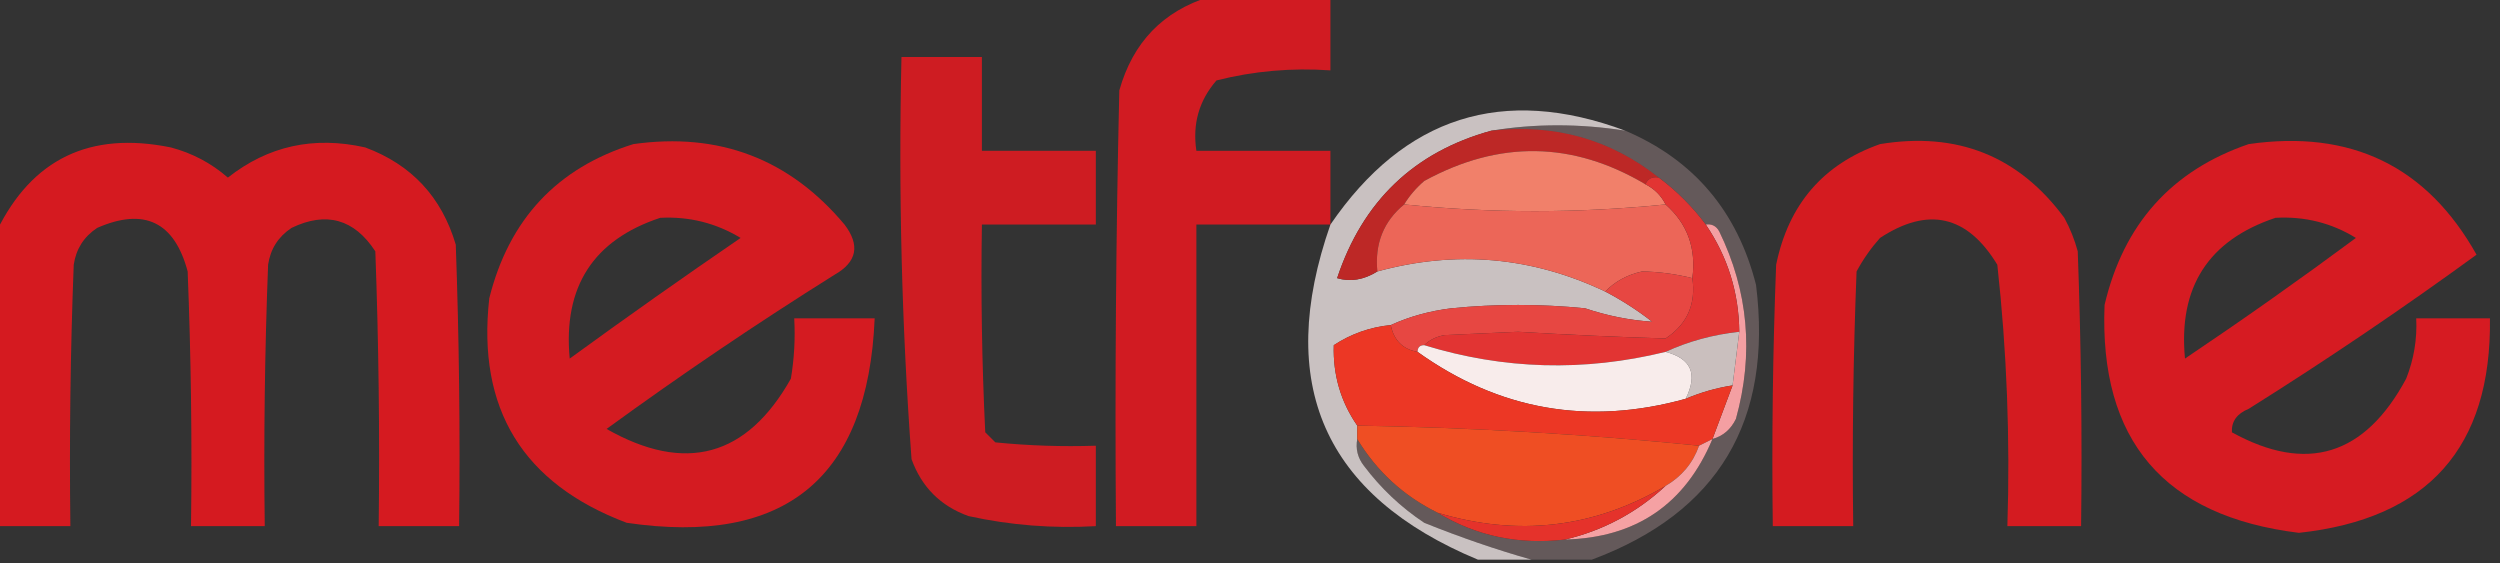
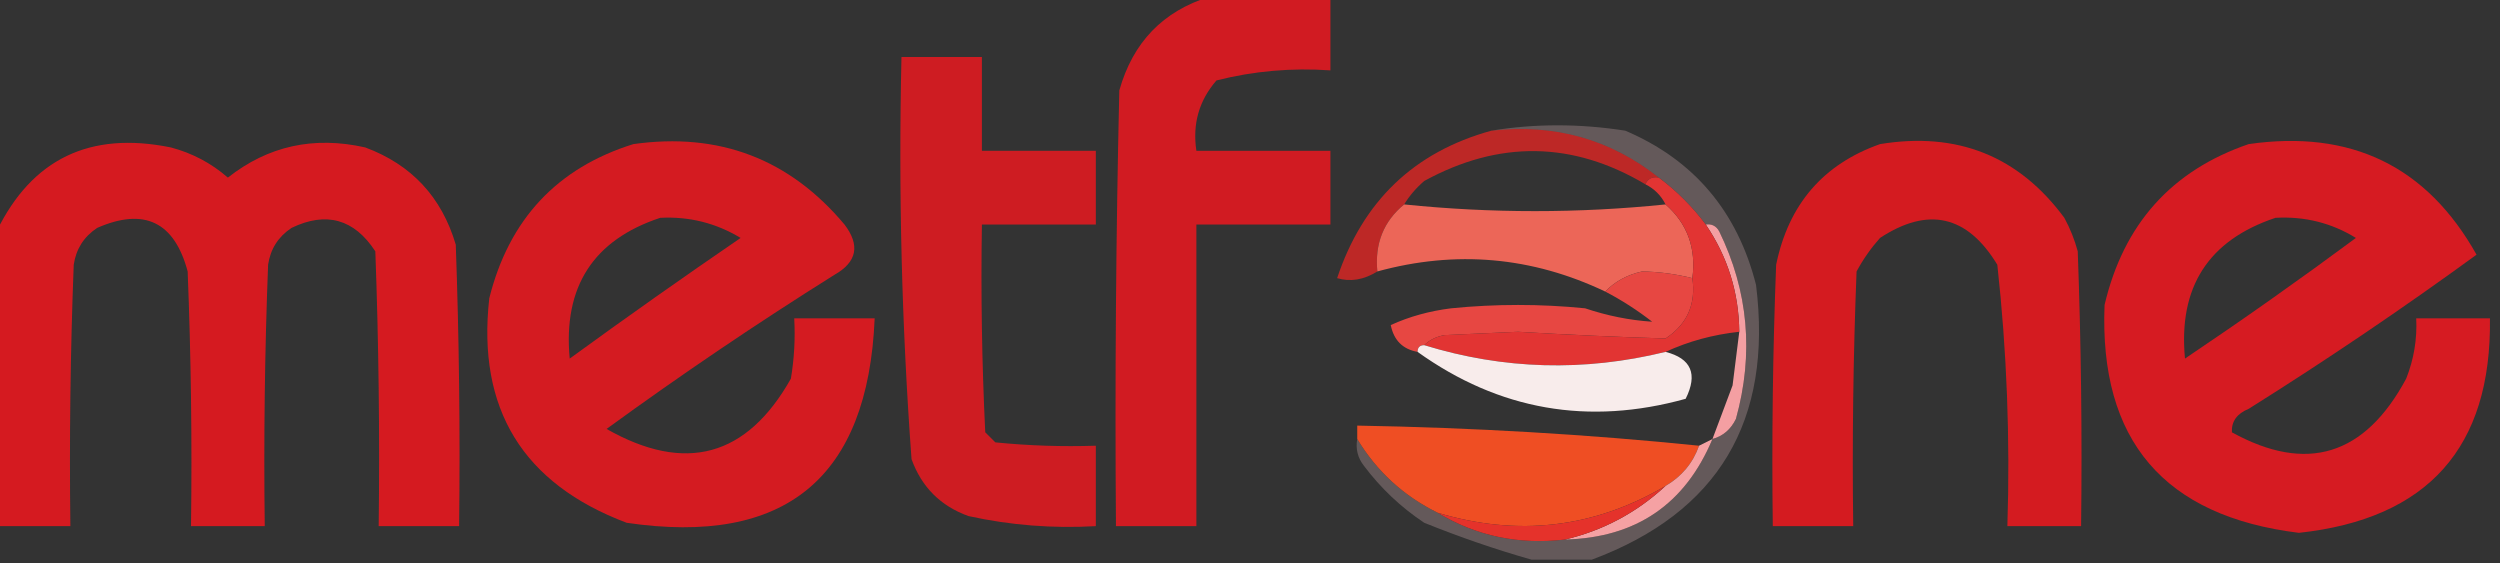
<svg xmlns="http://www.w3.org/2000/svg" version="1.1" width="373px" height="84px" style="shape-rendering:geometricPrecision; text-rendering:geometricPrecision; image-rendering:optimizeQuality; fill-rule:evenodd; clip-rule:evenodd">
  <rect width="100%" height="100%" fill="#333333" stroke="none" />
  <g>
    <path style="opacity:0.945" fill="#da1a21" d="M 180.5,-0.5 C 186.5,-0.5 192.5,-0.5 198.5,-0.5C 198.5,3.167 198.5,6.833 198.5,10.5C 192.71,10.096 187.044,10.596 181.5,12C 178.9,14.984 177.9,18.484 178.5,22.5C 185.167,22.5 191.833,22.5 198.5,22.5C 198.5,26.167 198.5,29.833 198.5,33.5C 191.833,33.5 185.167,33.5 178.5,33.5C 178.5,48.5 178.5,63.5 178.5,78.5C 174.5,78.5 170.5,78.5 166.5,78.5C 166.333,56.831 166.5,35.164 167,13.5C 169.017,6.318 173.517,1.652 180.5,-0.5 Z" />
  </g>
  <g>
    <path style="opacity:0.923" fill="#db1a21" d="M 134.5,8.5 C 138.5,8.5 142.5,8.5 146.5,8.5C 146.5,13.167 146.5,17.833 146.5,22.5C 152.167,22.5 157.833,22.5 163.5,22.5C 163.5,26.167 163.5,29.833 163.5,33.5C 157.833,33.5 152.167,33.5 146.5,33.5C 146.334,43.839 146.5,54.172 147,64.5C 147.5,65 148,65.5 148.5,66C 153.489,66.499 158.489,66.666 163.5,66.5C 163.5,70.5 163.5,74.5 163.5,78.5C 157.075,78.87 150.742,78.37 144.5,77C 140.333,75.5 137.5,72.667 136,68.5C 134.536,48.568 134.036,28.567 134.5,8.5 Z" />
  </g>
  <g>
-     <path style="opacity:0.734" fill="#fef4f4" d="M 242.5,19.5 C 235.675,18.43 229.008,18.43 222.5,19.5C 210.988,22.675 203.322,30.009 199.5,41.5C 201.481,42.089 203.481,41.755 205.5,40.5C 217.223,37.293 228.557,38.293 239.5,43.5C 241.95,44.776 244.283,46.276 246.5,48C 243.153,47.783 239.82,47.116 236.5,46C 229.833,45.333 223.167,45.333 216.5,46C 213.258,46.406 210.258,47.239 207.5,48.5C 204.421,48.804 201.587,49.804 199,51.5C 198.864,55.921 200.031,59.921 202.5,63.5C 202.5,64.167 202.5,64.833 202.5,65.5C 202.238,66.978 202.571,68.311 203.5,69.5C 206.021,72.854 209.021,75.688 212.5,78C 217.839,80.153 223.172,81.986 228.5,83.5C 225.833,83.5 223.167,83.5 220.5,83.5C 197.52,73.934 190.187,57.267 198.5,33.5C 209.551,17.372 224.217,12.705 242.5,19.5 Z" />
-   </g>
+     </g>
  <g>
    <path style="opacity:1" fill="#bd2826" d="M 222.5,19.5 C 231.912,18.421 240.245,20.754 247.5,26.5C 246.508,26.328 245.842,26.662 245.5,27.5C 234.667,21.063 223.667,20.896 212.5,27C 211.29,28.039 210.29,29.206 209.5,30.5C 206.433,33.016 205.099,36.349 205.5,40.5C 203.481,41.755 201.481,42.089 199.5,41.5C 203.322,30.009 210.988,22.675 222.5,19.5 Z" />
  </g>
  <g>
    <path style="opacity:0.971" fill="#da1a20" d="M -0.5,78.5 C -0.5,63.833 -0.5,49.167 -0.5,34.5C 4.775,23.698 13.442,19.531 25.5,22C 28.698,22.849 31.531,24.349 34,26.5C 40,21.767 46.834,20.267 54.5,22C 61.401,24.568 65.901,29.402 68,36.5C 68.5,50.496 68.667,64.496 68.5,78.5C 64.5,78.5 60.5,78.5 56.5,78.5C 56.667,64.829 56.5,51.163 56,37.5C 52.849,32.673 48.682,31.506 43.5,34C 41.513,35.319 40.346,37.152 40,39.5C 39.5,52.496 39.333,65.496 39.5,78.5C 35.833,78.5 32.167,78.5 28.5,78.5C 28.667,65.829 28.5,53.162 28,40.5C 26.023,33.095 21.523,30.928 14.5,34C 12.512,35.319 11.346,37.152 11,39.5C 10.5,52.496 10.333,65.496 10.5,78.5C 6.833,78.5 3.167,78.5 -0.5,78.5 Z" />
  </g>
  <g>
    <path style="opacity:0.959" fill="#db1a21" d="M 94.5,21.5 C 107.282,19.702 117.782,23.702 126,33.5C 128.363,36.599 127.863,39.099 124.5,41C 112.893,48.275 101.56,55.942 90.5,64C 102.254,70.669 111.42,68.169 118,56.5C 118.498,53.518 118.665,50.518 118.5,47.5C 122.5,47.5 126.5,47.5 130.5,47.5C 129.507,71.321 117.174,81.488 93.5,78C 77.991,72.155 71.157,60.988 73,44.5C 75.945,32.726 83.112,25.059 94.5,21.5 Z M 98.5,32.5 C 102.814,32.272 106.814,33.272 110.5,35.5C 101.912,41.377 93.412,47.377 85,53.5C 83.997,42.816 88.497,35.816 98.5,32.5 Z" />
  </g>
  <g>
    <path style="opacity:0.962" fill="#da1a20" d="M 280.5,21.5 C 292.02,19.611 301.186,23.278 308,32.5C 308.862,34.087 309.529,35.754 310,37.5C 310.5,51.163 310.667,64.829 310.5,78.5C 306.833,78.5 303.167,78.5 299.5,78.5C 299.922,65.439 299.422,52.439 298,39.5C 293.521,32.116 287.687,30.782 280.5,35.5C 279.139,37.028 277.972,38.695 277,40.5C 276.5,53.162 276.333,65.829 276.5,78.5C 272.5,78.5 268.5,78.5 264.5,78.5C 264.333,65.496 264.5,52.496 265,39.5C 266.848,30.495 272.015,24.495 280.5,21.5 Z" />
  </g>
  <g>
    <path style="opacity:0.966" fill="#db1a21" d="M 335.5,21.5 C 350.769,19.302 362.102,24.802 369.5,38C 358.44,46.058 347.107,53.725 335.5,61C 333.745,61.72 332.911,62.887 333,64.5C 344.162,70.654 352.829,67.987 359,56.5C 360.149,53.607 360.649,50.607 360.5,47.5C 364.167,47.5 367.833,47.5 371.5,47.5C 371.755,66.749 362.255,77.416 343,79.5C 322.854,77.025 313.187,65.692 314,45.5C 316.83,33.438 323.997,25.438 335.5,21.5 Z M 339.5,32.5 C 343.856,32.256 347.856,33.256 351.5,35.5C 343.139,41.694 334.639,47.694 326,53.5C 324.986,42.844 329.486,35.844 339.5,32.5 Z" />
  </g>
  <g>
-     <path style="opacity:1" fill="#f1806a" d="M 245.5,27.5 C 246.833,28.167 247.833,29.167 248.5,30.5C 235.5,31.833 222.5,31.833 209.5,30.5C 210.29,29.206 211.29,28.039 212.5,27C 223.667,20.896 234.667,21.063 245.5,27.5 Z" />
-   </g>
+     </g>
  <g>
    <path style="opacity:0.251" fill="#facecf" d="M 222.5,19.5 C 229.008,18.43 235.675,18.43 242.5,19.5C 252.707,23.852 259.207,31.519 262,42.5C 264.524,62.815 256.357,76.482 237.5,83.5C 234.5,83.5 231.5,83.5 228.5,83.5C 223.172,81.986 217.839,80.153 212.5,78C 209.021,75.688 206.021,72.854 203.5,69.5C 202.571,68.311 202.238,66.978 202.5,65.5C 205.419,70.33 209.419,73.997 214.5,76.5C 220.253,79.977 226.586,81.31 233.5,80.5C 244.091,80.238 251.424,75.238 255.5,65.5C 257.074,65.063 258.241,64.063 259,62.5C 261.695,52.774 260.861,43.441 256.5,34.5C 256.043,33.703 255.376,33.369 254.5,33.5C 252.5,30.833 250.167,28.5 247.5,26.5C 240.245,20.754 231.912,18.421 222.5,19.5 Z" />
  </g>
  <g>
    <path style="opacity:1" fill="#ec6658" d="M 209.5,30.5 C 222.5,31.833 235.5,31.833 248.5,30.5C 251.758,33.37 253.091,37.036 252.5,41.5C 250,40.877 247.5,40.543 245,40.5C 242.791,40.989 240.958,41.989 239.5,43.5C 228.557,38.293 217.223,37.293 205.5,40.5C 205.099,36.349 206.433,33.016 209.5,30.5 Z" />
  </g>
  <g>
    <path style="opacity:1" fill="#e74742" d="M 252.5,41.5 C 253.055,45.387 251.721,48.387 248.5,50.5C 241.285,50.282 233.952,49.949 226.5,49.5C 222.833,49.667 219.167,49.833 215.5,50C 214.263,50.232 213.263,50.732 212.5,51.5C 211.833,51.5 211.5,51.833 211.5,52.5C 209.29,52.106 207.957,50.773 207.5,48.5C 210.258,47.239 213.258,46.406 216.5,46C 223.167,45.333 229.833,45.333 236.5,46C 239.82,47.116 243.153,47.783 246.5,48C 244.283,46.276 241.95,44.776 239.5,43.5C 240.958,41.989 242.791,40.989 245,40.5C 247.5,40.543 250,40.877 252.5,41.5 Z" />
  </g>
  <g>
    <path style="opacity:1" fill="#f49fa2" d="M 254.5,33.5 C 255.376,33.369 256.043,33.703 256.5,34.5C 260.861,43.441 261.695,52.774 259,62.5C 258.241,64.063 257.074,65.063 255.5,65.5C 256.5,62.833 257.5,60.167 258.5,57.5C 258.833,54.833 259.167,52.167 259.5,49.5C 259.441,43.656 257.774,38.322 254.5,33.5 Z" />
  </g>
  <g>
    <path style="opacity:1" fill="#e23433" d="M 245.5,27.5 C 245.842,26.662 246.508,26.328 247.5,26.5C 250.167,28.5 252.5,30.833 254.5,33.5C 257.774,38.322 259.441,43.656 259.5,49.5C 255.573,49.926 251.907,50.926 248.5,52.5C 236.34,55.481 224.34,55.147 212.5,51.5C 213.263,50.732 214.263,50.232 215.5,50C 219.167,49.833 222.833,49.667 226.5,49.5C 233.952,49.949 241.285,50.282 248.5,50.5C 251.721,48.387 253.055,45.387 252.5,41.5C 253.091,37.036 251.758,33.37 248.5,30.5C 247.833,29.167 246.833,28.167 245.5,27.5 Z" />
  </g>
  <g>
-     <path style="opacity:1" fill="#cabfbe" d="M 259.5,49.5 C 259.167,52.167 258.833,54.833 258.5,57.5C 256.079,57.878 253.746,58.545 251.5,59.5C 253.341,55.818 252.341,53.484 248.5,52.5C 251.907,50.926 255.573,49.926 259.5,49.5 Z" />
-   </g>
+     </g>
  <g>
    <path style="opacity:1" fill="#f8eceb" d="M 211.5,52.5 C 211.5,51.833 211.833,51.5 212.5,51.5C 224.34,55.147 236.34,55.481 248.5,52.5C 252.341,53.484 253.341,55.818 251.5,59.5C 236.988,63.534 223.654,61.201 211.5,52.5 Z" />
  </g>
  <g>
-     <path style="opacity:1" fill="#ec3725" d="M 207.5,48.5 C 207.957,50.773 209.29,52.106 211.5,52.5C 223.654,61.201 236.988,63.534 251.5,59.5C 253.746,58.545 256.079,57.878 258.5,57.5C 257.5,60.167 256.5,62.833 255.5,65.5C 254.833,65.833 254.167,66.167 253.5,66.5C 236.82,64.802 219.82,63.802 202.5,63.5C 200.031,59.921 198.864,55.921 199,51.5C 201.587,49.804 204.421,48.804 207.5,48.5 Z" />
-   </g>
+     </g>
  <g>
    <path style="opacity:1" fill="#ef4e23" d="M 202.5,63.5 C 219.82,63.802 236.82,64.802 253.5,66.5C 252.581,69.089 250.914,71.089 248.5,72.5C 237.822,78.781 226.488,80.114 214.5,76.5C 209.419,73.997 205.419,70.33 202.5,65.5C 202.5,64.833 202.5,64.167 202.5,63.5 Z" />
  </g>
  <g>
    <path style="opacity:1" fill="#f5a1a3" d="M 255.5,65.5 C 251.424,75.238 244.091,80.238 233.5,80.5C 239.173,79.163 244.173,76.496 248.5,72.5C 250.914,71.089 252.581,69.089 253.5,66.5C 254.167,66.167 254.833,65.833 255.5,65.5 Z" />
  </g>
  <g>
    <path style="opacity:1" fill="#e5322b" d="M 248.5,72.5 C 244.173,76.496 239.173,79.163 233.5,80.5C 226.586,81.31 220.253,79.977 214.5,76.5C 226.488,80.114 237.822,78.781 248.5,72.5 Z" />
  </g>
</svg>